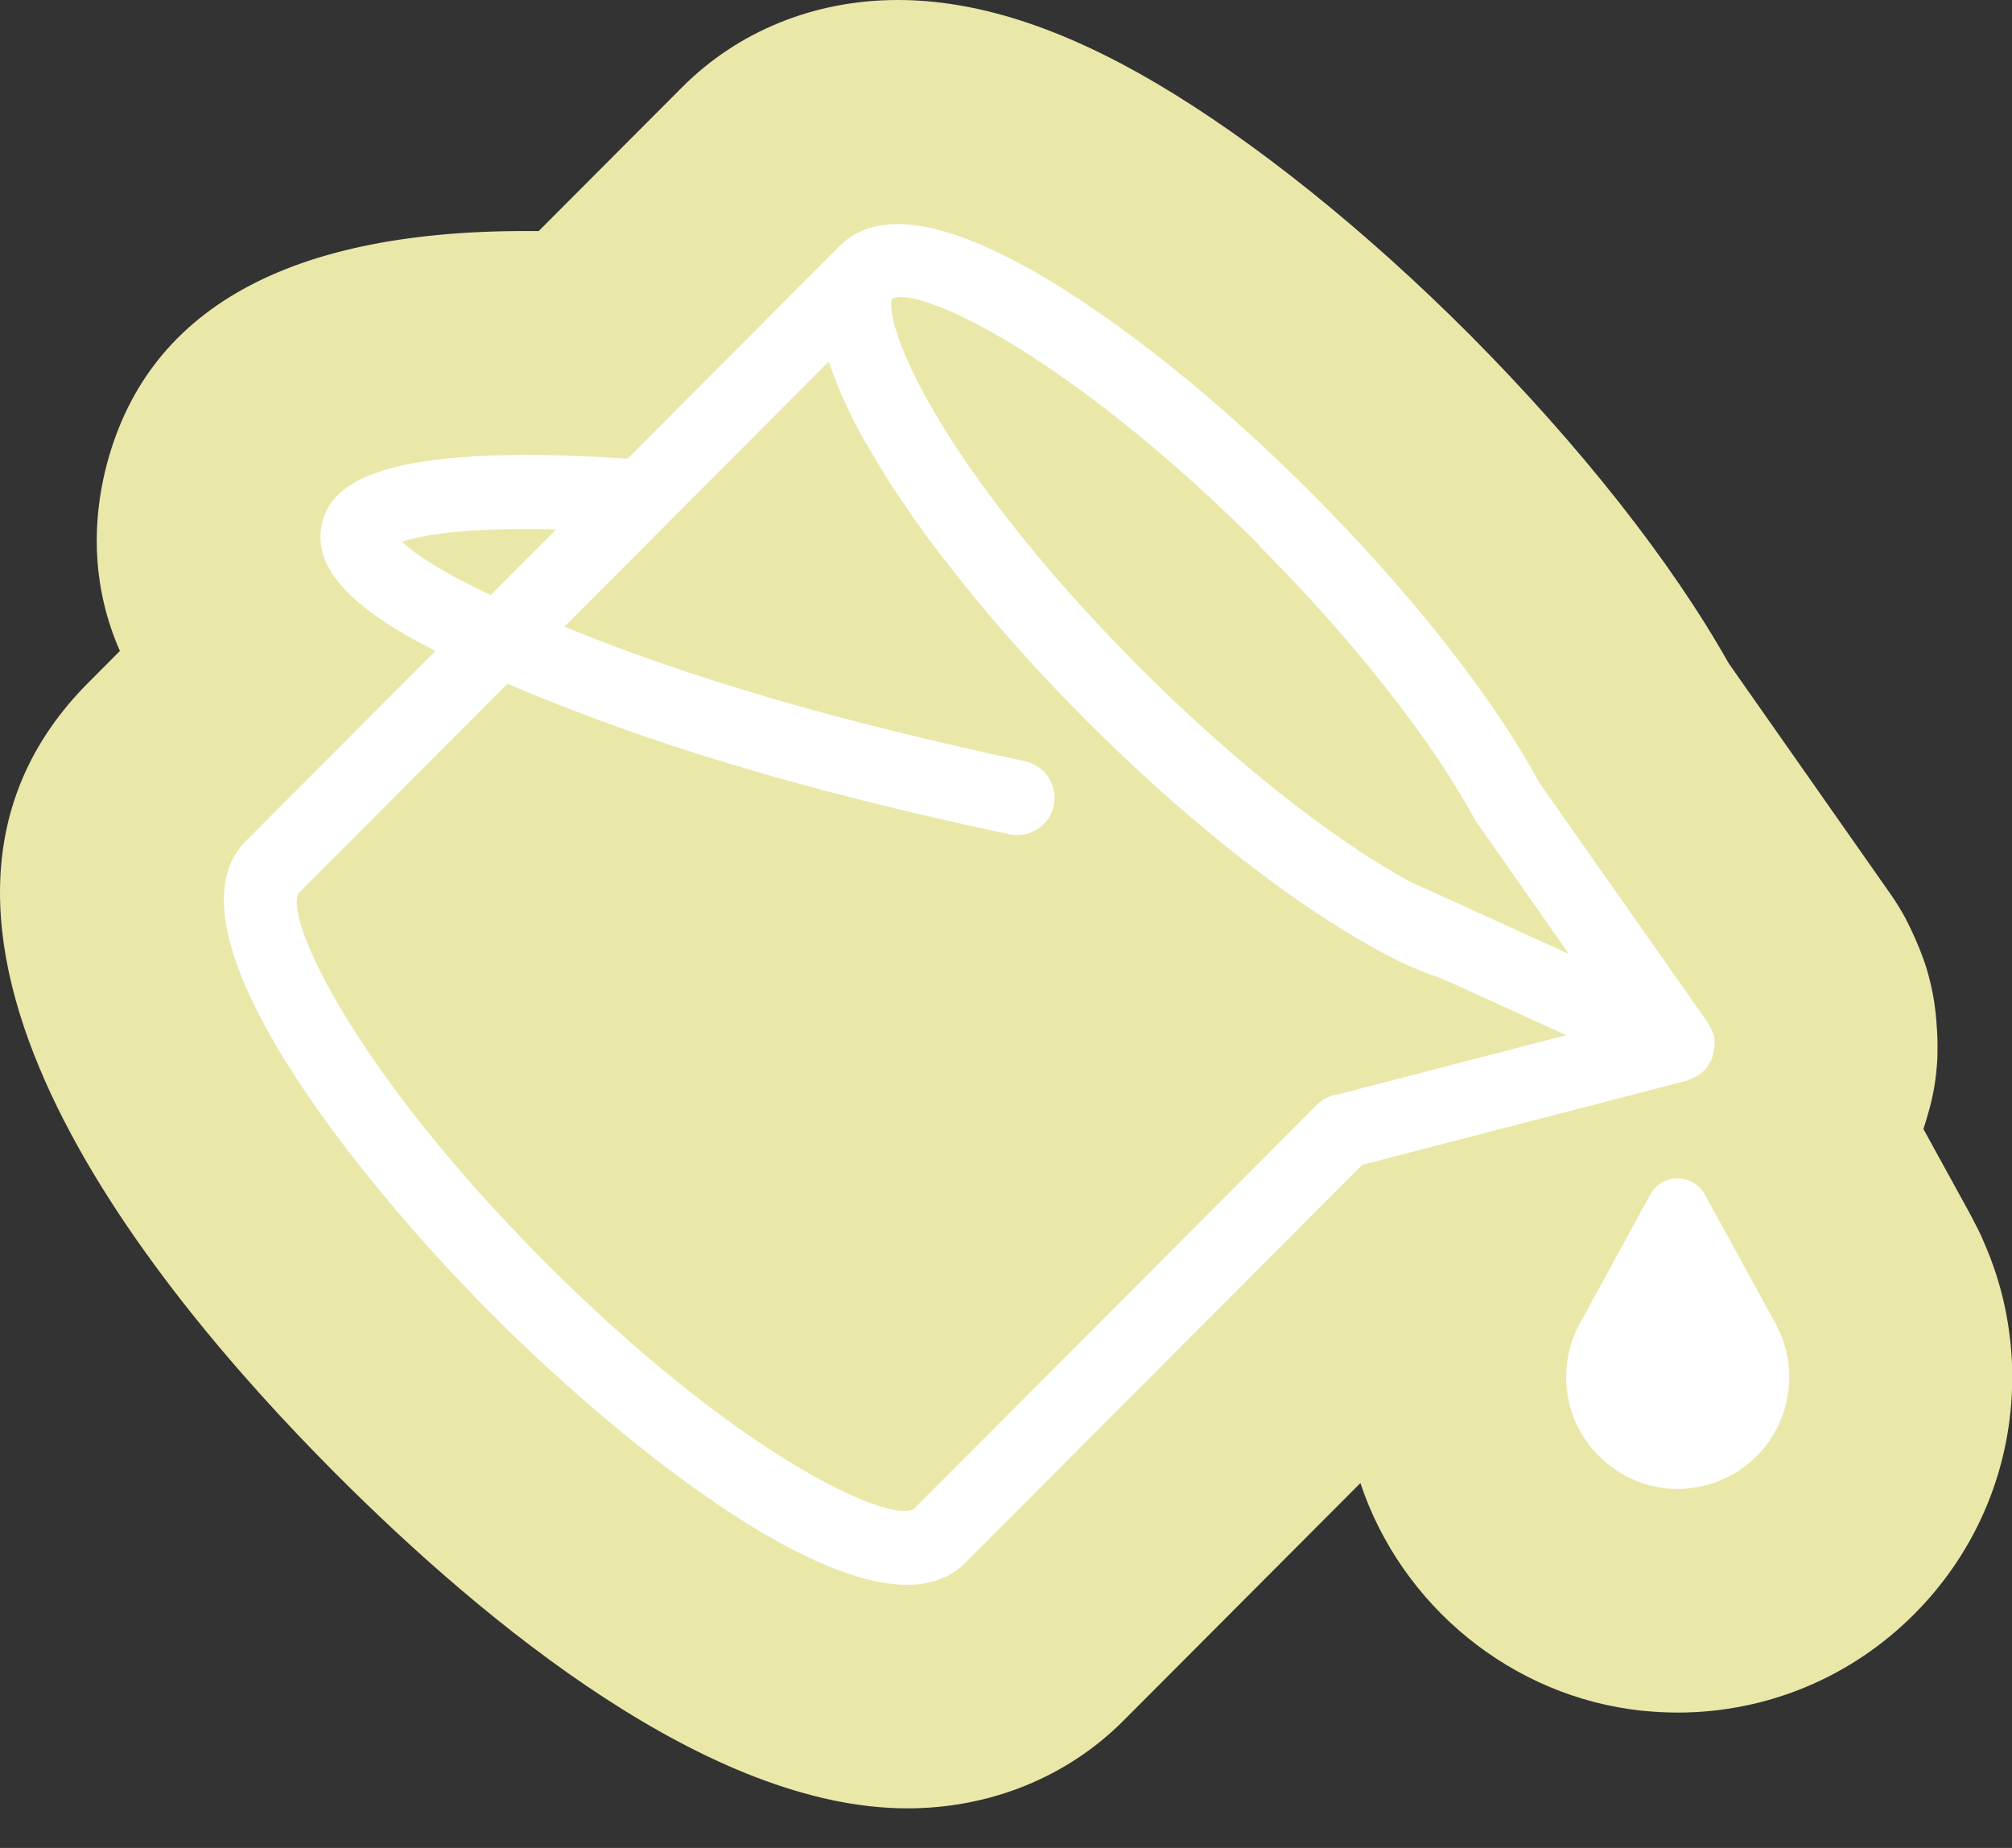
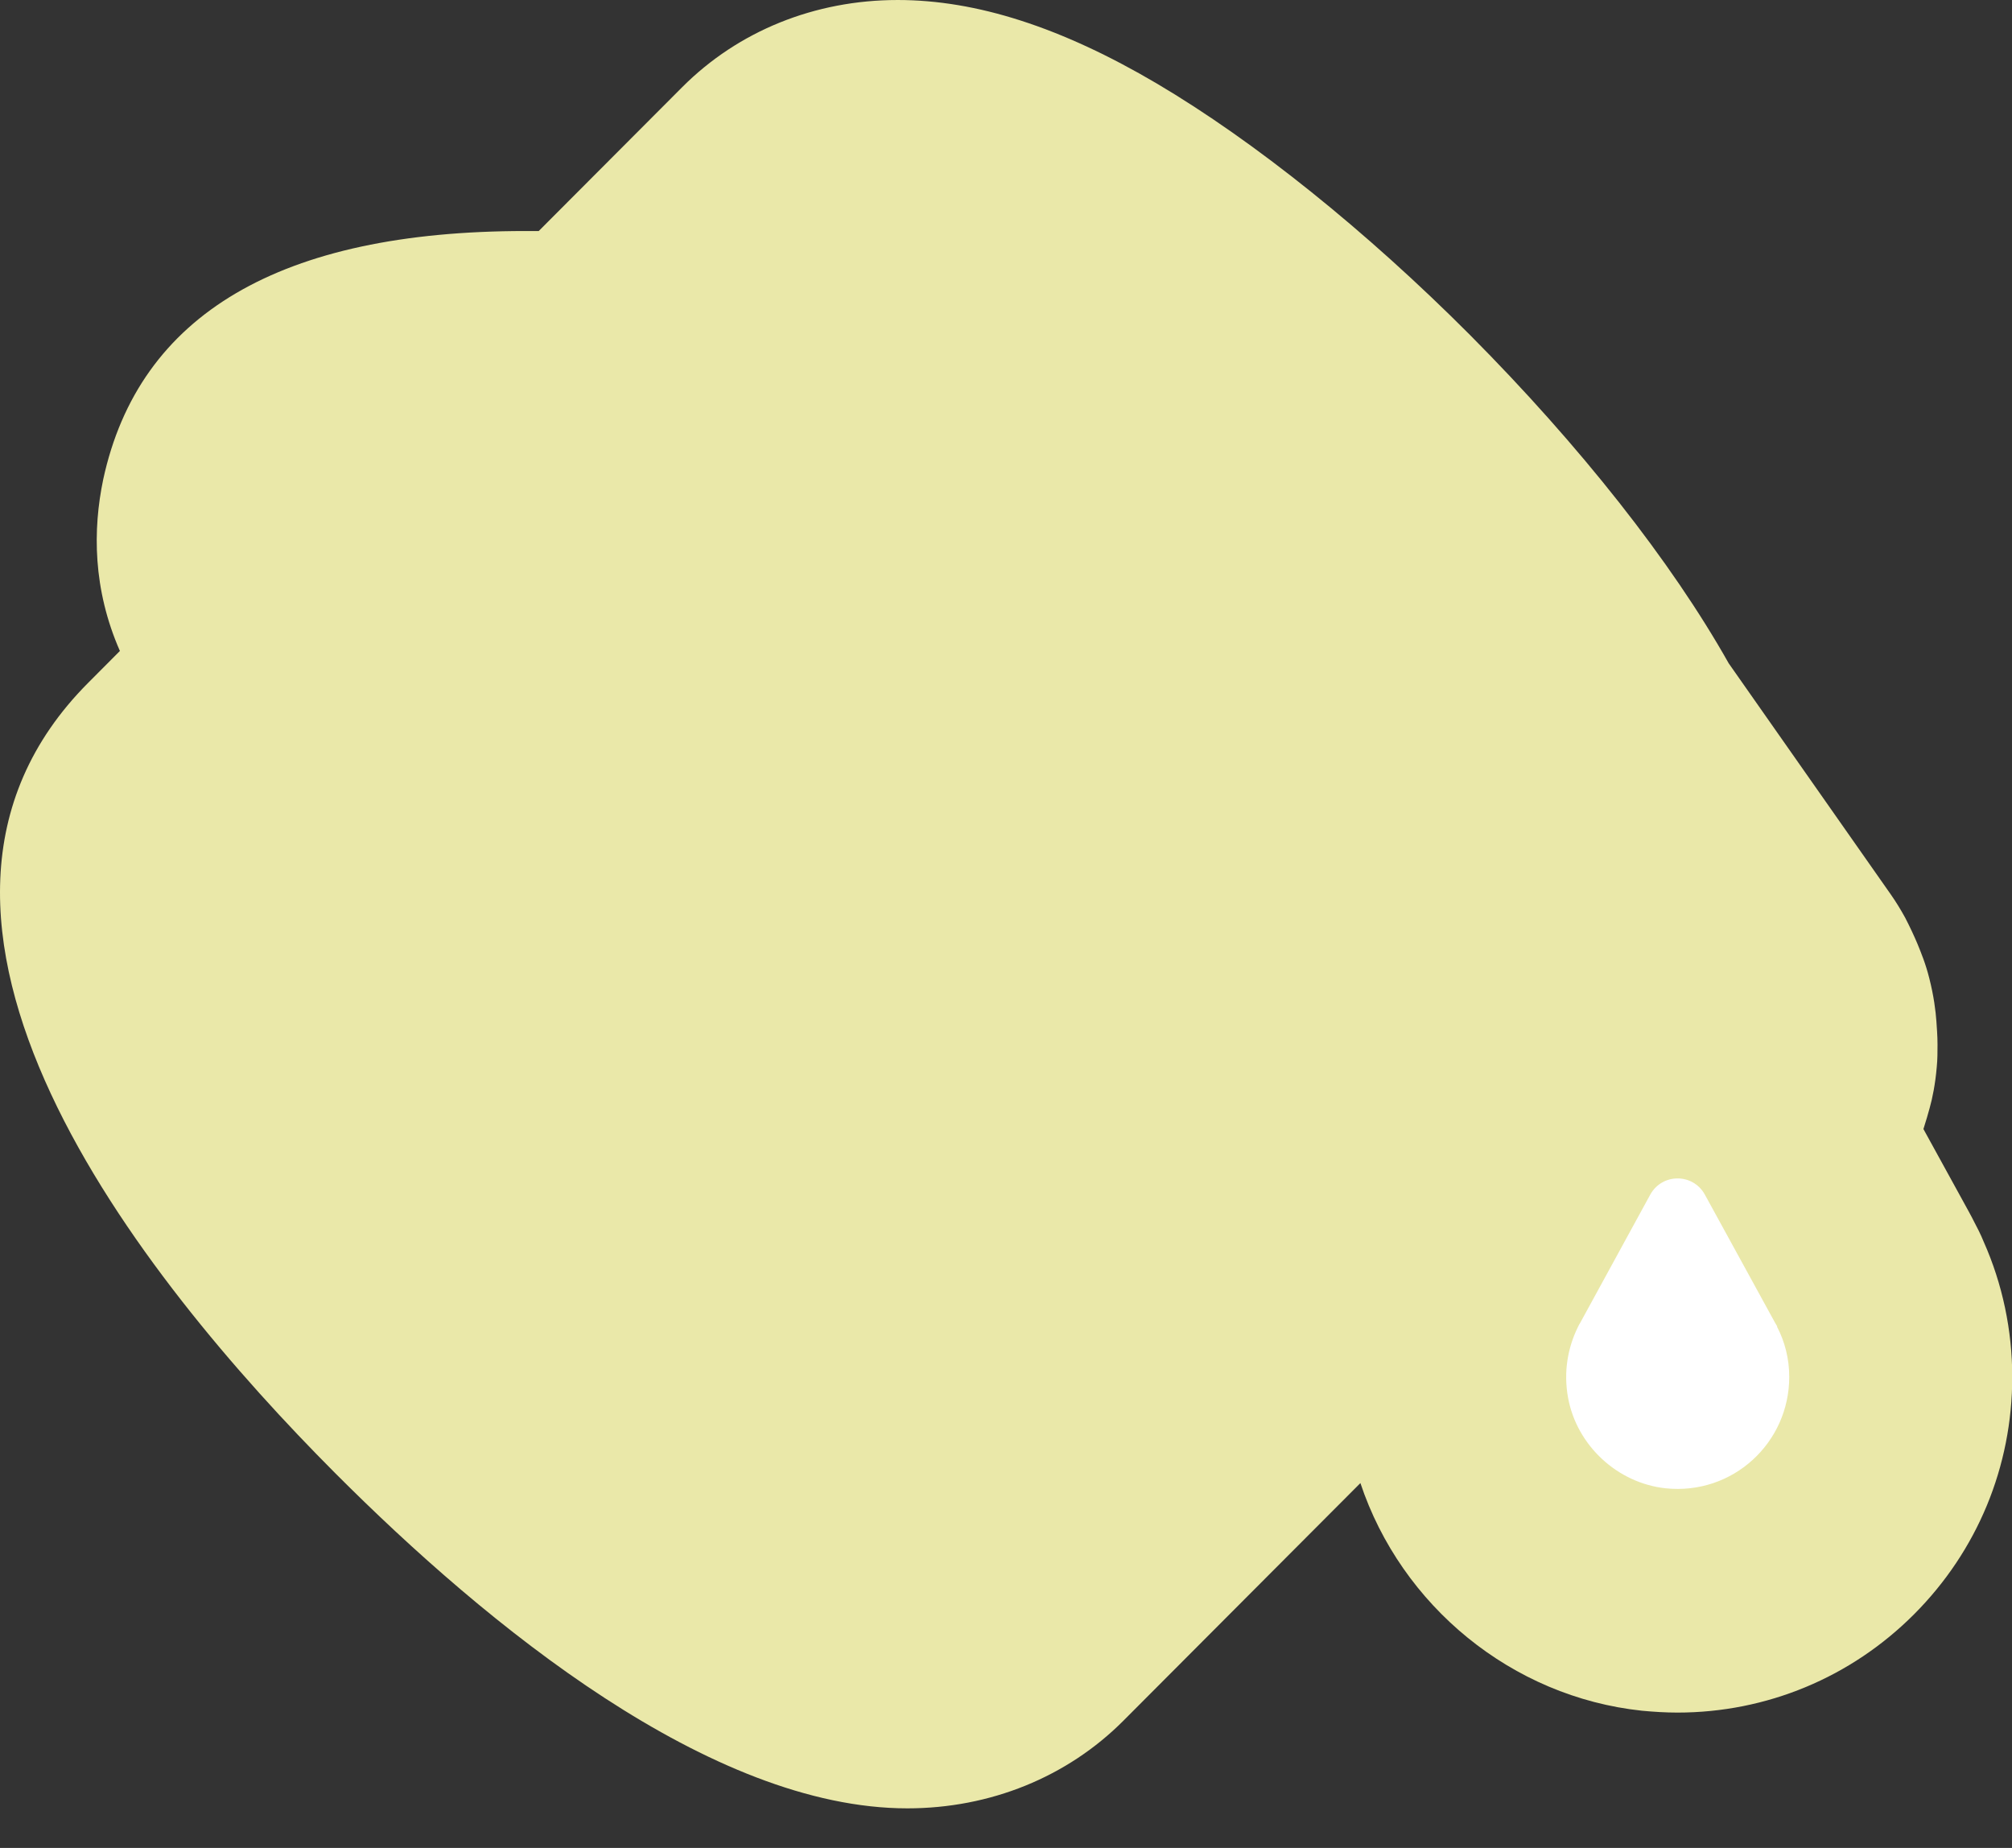
<svg xmlns="http://www.w3.org/2000/svg" fill="none" height="100%" overflow="visible" preserveAspectRatio="none" style="display: block;" viewBox="0 0 49 45" width="100%">
  <rect x="0" y="0" width="49" height="45" fill="#333333" stroke="none" />
  <g id=" 3">
    <g id="Group">
      <path d="M48.309 30.235C48.236 30.053 48.146 29.881 48.055 29.708C48.055 29.69 47.358 28.438 46.843 27.494C46.906 27.295 46.96 27.113 46.996 26.977C47.06 26.75 47.132 26.405 47.168 25.979C47.186 25.797 47.186 25.616 47.186 25.435C47.186 25.208 47.168 25.026 47.159 24.872C47.141 24.618 47.096 24.255 46.987 23.828C46.897 23.465 46.779 23.184 46.698 22.985C46.625 22.812 46.526 22.594 46.399 22.349C46.29 22.15 46.173 21.959 46.046 21.778L42.1 16.152C40.706 13.675 38.48 10.853 35.801 8.158C33.267 5.617 30.552 3.439 28.171 2.033C25.845 0.662 23.782 8.99062e-05 21.863 8.99062e-05C19.845 8.99062e-05 17.98 0.753 16.614 2.123L13.12 5.626C13.011 5.626 12.903 5.626 12.794 5.626C6.839 5.626 3.382 7.649 2.513 11.678C2.259 12.894 2.259 14.346 2.92 15.852L2.151 16.624C-3.587 22.377 3.454 31.151 8.16 35.87C11.871 39.59 17.311 44.036 22.098 44.036C24.116 44.036 25.99 43.274 27.357 41.904L33.131 36.115C34.126 39.1 36.814 41.323 39.991 41.659C40.281 41.686 40.57 41.704 40.851 41.704C43.023 41.704 45.078 40.851 46.616 39.309C48.155 37.766 49.006 35.715 49.006 33.529C49.006 32.403 48.77 31.269 48.309 30.235Z" fill="#EAE8A9" id="Vector" />
-       <path d="M41.186 26.269C41.186 26.269 41.24 26.242 41.276 26.233C41.385 26.179 41.475 26.106 41.557 26.015C41.566 25.997 41.575 25.979 41.584 25.961C41.629 25.897 41.665 25.843 41.693 25.77C41.711 25.734 41.711 25.689 41.72 25.652C41.729 25.607 41.747 25.562 41.756 25.516V25.498C41.756 25.453 41.756 25.416 41.756 25.371C41.756 25.317 41.756 25.262 41.738 25.217C41.729 25.18 41.711 25.144 41.693 25.108C41.674 25.053 41.647 24.999 41.62 24.954C41.62 24.945 41.62 24.935 41.602 24.917L37.484 19.055C36.371 16.987 34.352 14.428 31.954 12.023C29.737 9.8 27.411 7.922 25.41 6.742C23.021 5.336 21.356 5.081 20.451 5.989L15.283 11.17C9.101 10.762 8.042 11.814 7.834 12.785C7.626 13.811 8.495 14.782 10.604 15.852L5.988 20.48C3.816 22.658 8.739 28.765 11.998 32.022C14.695 34.726 19.347 38.592 22.089 38.592C22.659 38.592 23.139 38.428 23.51 38.056L33.176 28.365L41.086 26.315C41.086 26.315 41.149 26.288 41.186 26.269ZM30.669 13.293C32.95 15.58 34.85 17.994 35.891 19.908C35.909 19.945 35.936 19.99 35.964 20.026L38.208 23.23L35.837 22.15L35.801 22.132L34.334 21.469C32.425 20.426 30.017 18.52 27.736 16.233C26.515 15.008 25.438 13.793 24.533 12.622C22.062 9.446 21.582 7.622 21.727 7.268C21.781 7.25 21.845 7.232 21.926 7.232C22.994 7.232 26.46 9.065 30.678 13.284L30.669 13.293ZM9.789 13.194C10.215 13.049 11.246 12.831 13.545 12.894L11.952 14.491C10.64 13.874 10.052 13.439 9.789 13.194ZM32.488 26.669C32.334 26.705 32.189 26.787 32.072 26.904L22.252 36.75C21.555 37.095 17.862 35.334 13.274 30.734C8.685 26.133 6.938 22.431 7.264 21.759L12.36 16.651C15.781 18.112 19.591 19.255 24.587 20.317C24.65 20.335 24.714 20.335 24.777 20.335C25.193 20.335 25.573 20.044 25.664 19.618C25.764 19.128 25.456 18.647 24.967 18.538C20.415 17.567 16.885 16.542 13.744 15.262L20.179 8.811C20.179 8.811 20.215 8.902 20.234 8.947C20.279 9.074 20.324 9.201 20.378 9.328C20.405 9.401 20.442 9.482 20.469 9.555C20.532 9.691 20.596 9.836 20.659 9.972C20.686 10.036 20.722 10.099 20.75 10.163C20.849 10.363 20.958 10.571 21.075 10.771C21.084 10.789 21.093 10.807 21.111 10.825C21.22 11.007 21.329 11.197 21.437 11.379C21.483 11.451 21.528 11.515 21.564 11.588C21.645 11.715 21.727 11.851 21.817 11.978C21.863 12.05 21.917 12.123 21.962 12.195C22.044 12.313 22.125 12.431 22.207 12.549C22.252 12.622 22.306 12.685 22.351 12.758C22.442 12.876 22.523 12.994 22.605 13.112C22.65 13.166 22.686 13.221 22.732 13.275C22.858 13.439 22.976 13.602 23.094 13.747C24.044 14.972 25.166 16.252 26.442 17.531C26.75 17.84 27.058 18.139 27.365 18.429C29.483 20.435 31.665 22.095 33.447 23.075C34.036 23.411 34.588 23.656 35.086 23.819L35.656 24.073L38.145 25.208L32.479 26.678L32.488 26.669Z" fill="white" id="Vector_2" />
      <path d="M43.285 32.304L43.258 32.258C43.258 32.258 43.24 32.231 43.231 32.213L41.52 29.091C41.231 28.565 40.48 28.565 40.19 29.091L38.479 32.222C38.479 32.222 38.47 32.24 38.461 32.249L38.434 32.304C38.181 32.812 38.072 33.411 38.19 34.046C38.407 35.207 39.394 36.115 40.561 36.242C42.199 36.414 43.575 35.135 43.575 33.529C43.575 33.084 43.466 32.667 43.276 32.304H43.285Z" fill="white" id="Vector_3" />
    </g>
  </g>
</svg>